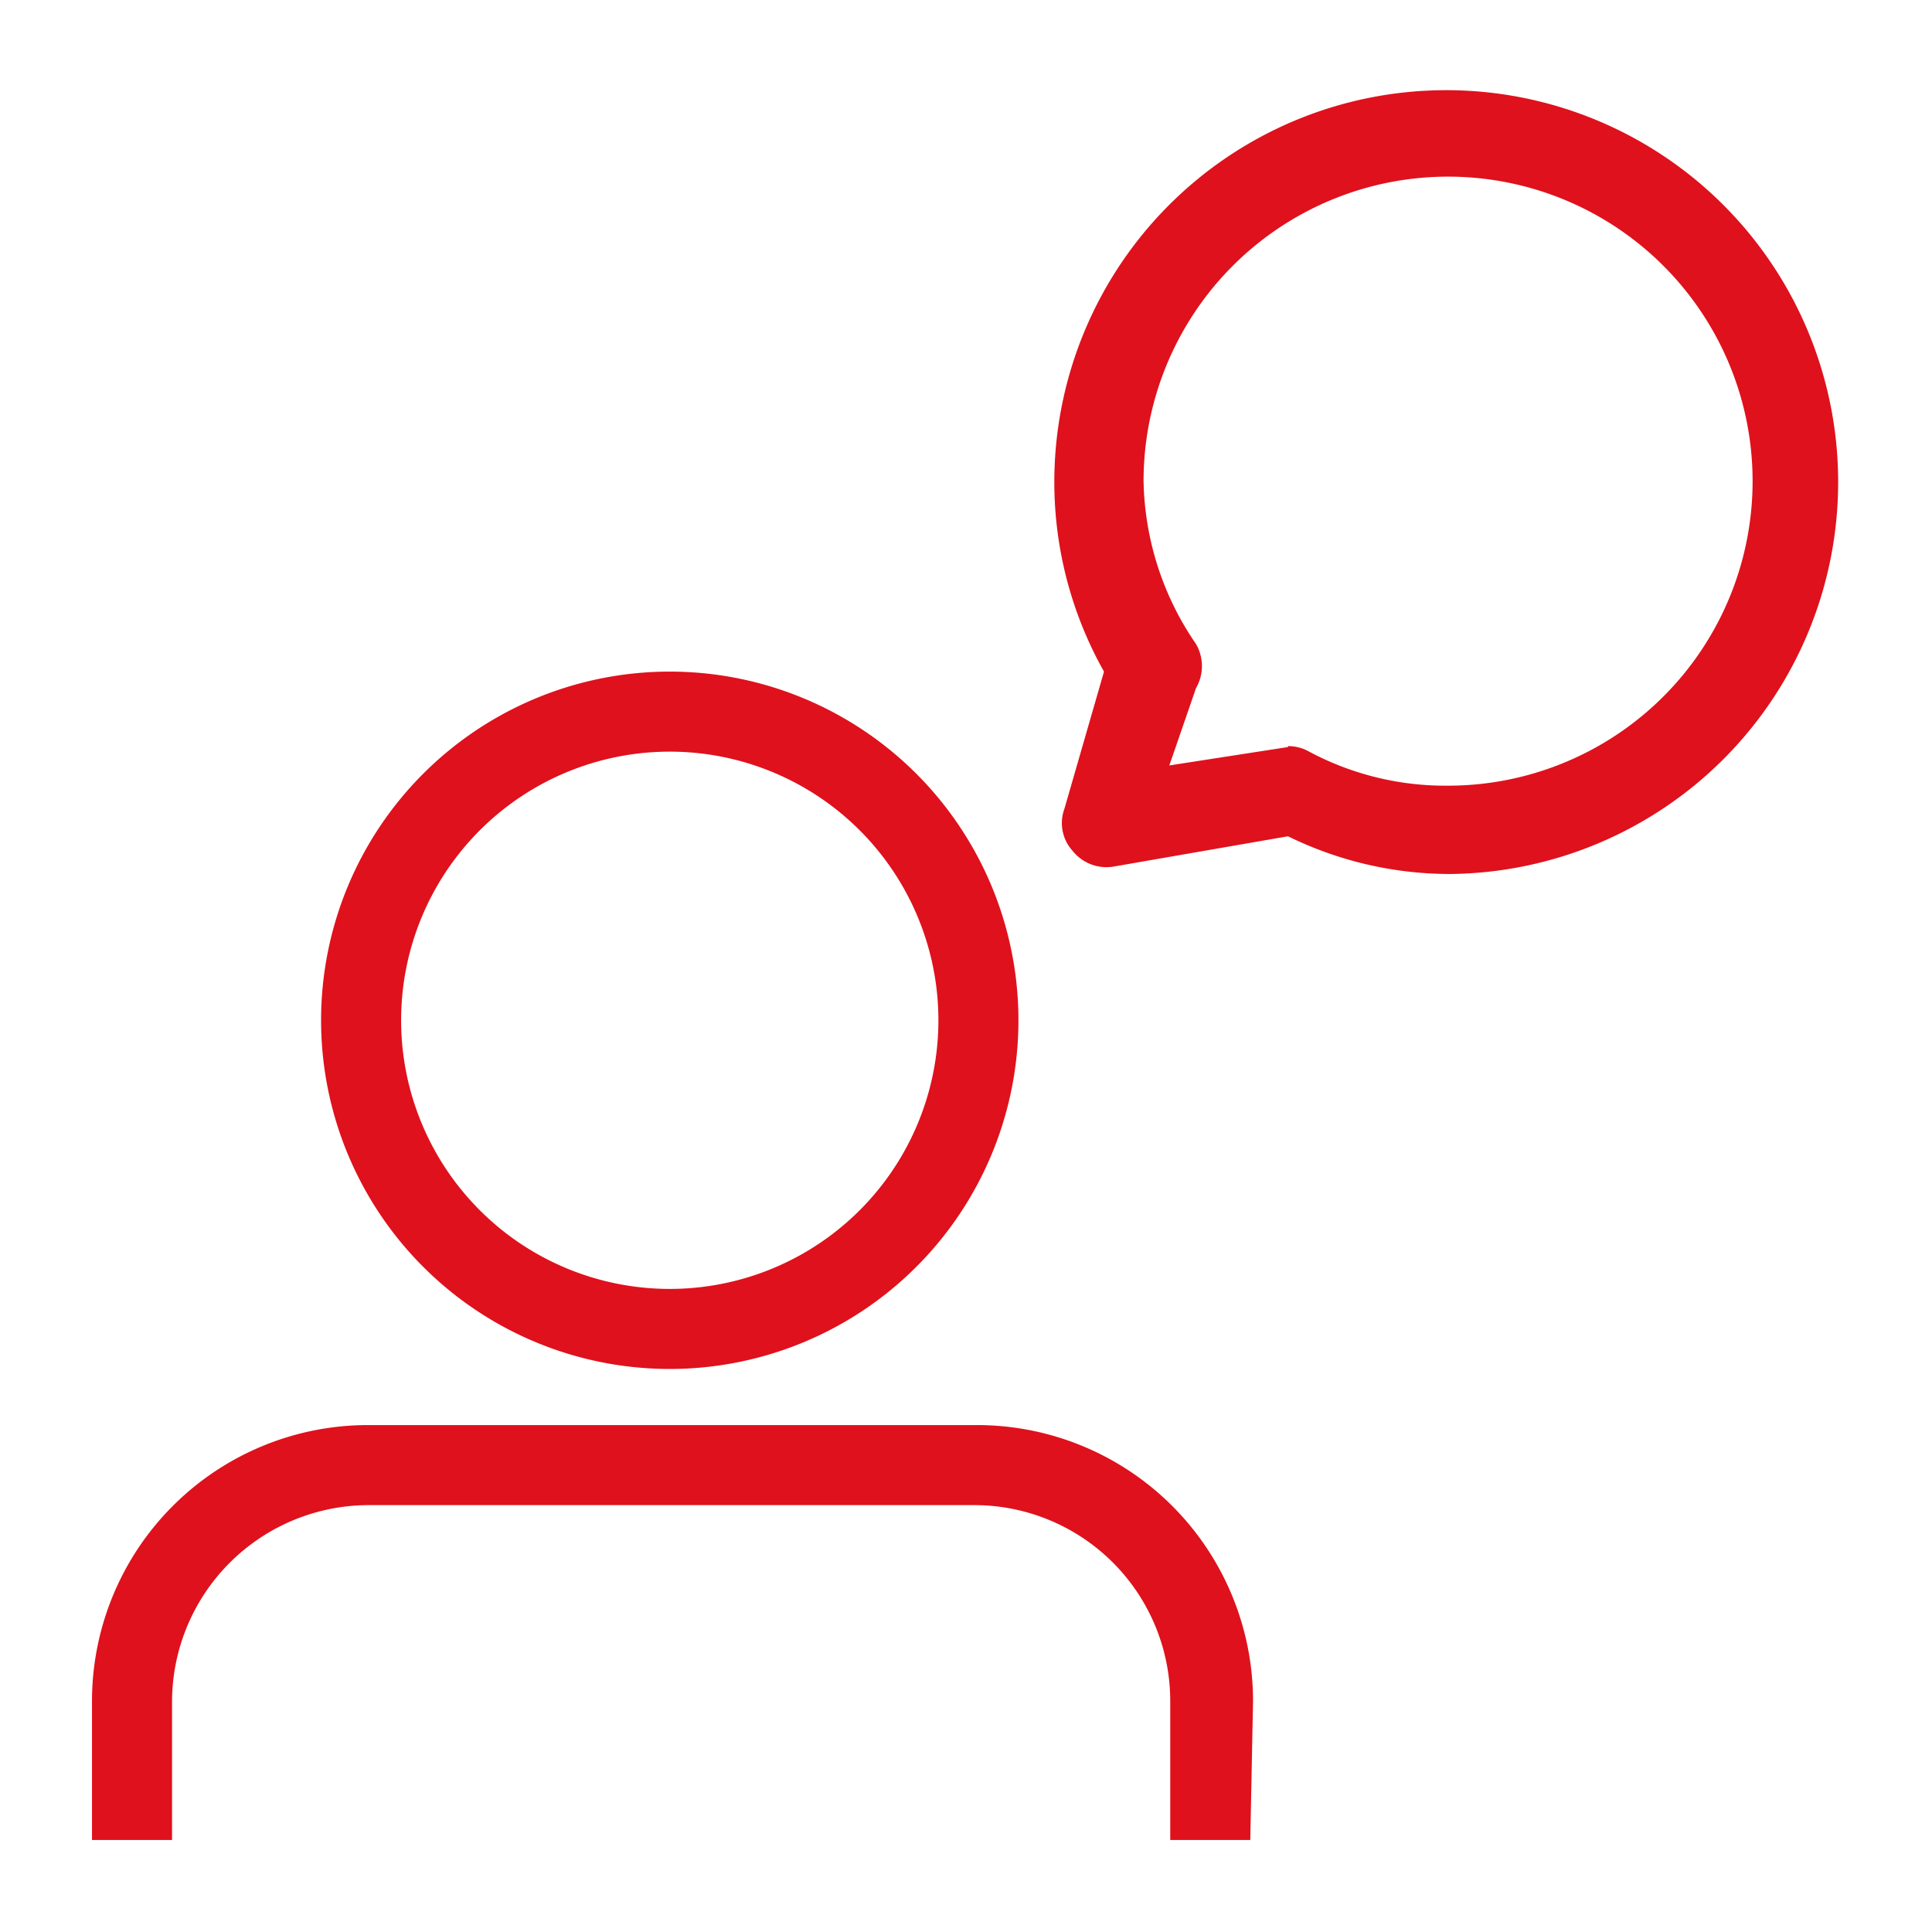
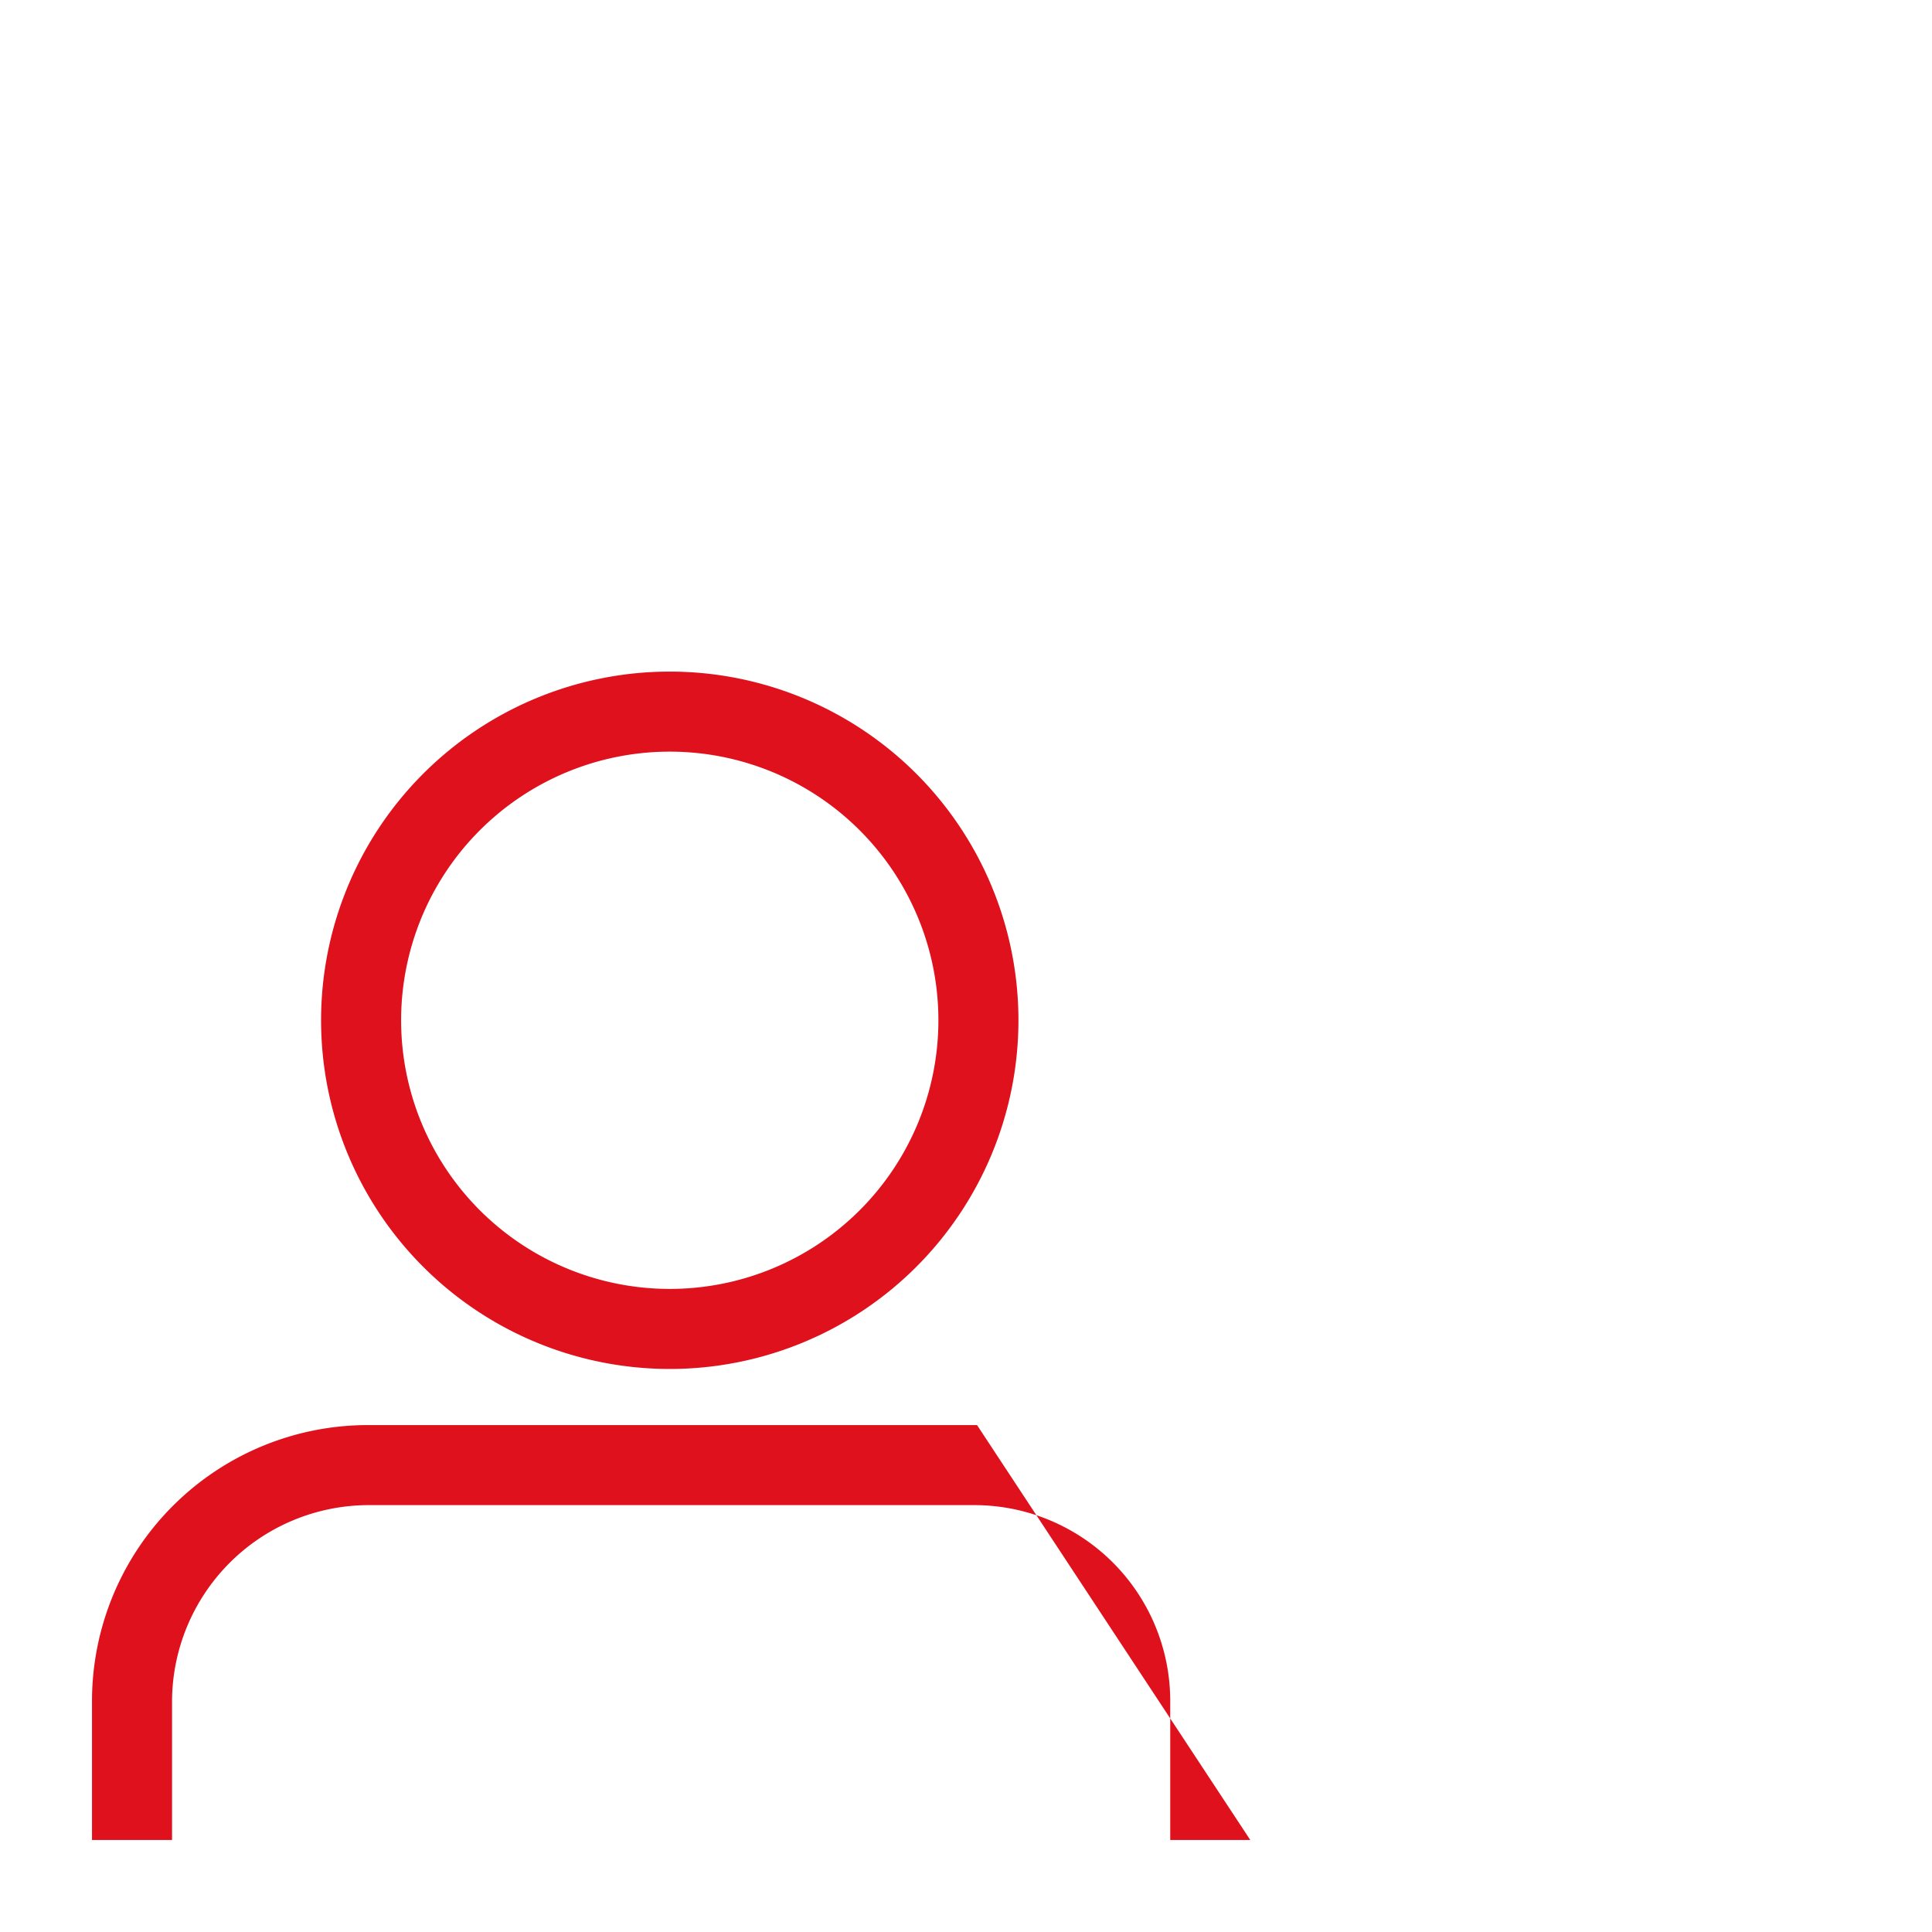
<svg xmlns="http://www.w3.org/2000/svg" id="Capa_1" data-name="Capa 1" viewBox="0 0 21 21">
  <defs>
    <style>.cls-1{fill:#df111c;}</style>
  </defs>
  <path class="cls-1" d="M7.28,8.17a2.92,2.92,0,1,1-2.92,2.92A2.92,2.92,0,0,1,7.28,8.17m0-.87a3.79,3.79,0,1,0,3.79,3.79A3.79,3.79,0,0,0,7.28,7.3Z" />
-   <path class="cls-1" d="M13.59,20h-.87V18.49a2.13,2.13,0,0,0-2.13-2.13H4a2.14,2.14,0,0,0-2.13,2.13V20H1V18.49a3,3,0,0,1,3-3h6.62a3,3,0,0,1,3,3Z" />
-   <path class="cls-1" d="M15.76,9.5A4,4,0,0,1,14,9.09l-1.9.33a.47.47,0,0,1-.44-.17.45.45,0,0,1-.09-.46L12,7.3a4.2,4.2,0,0,1-.54-2.07A4.26,4.26,0,1,1,15.76,9.5ZM14,8.11a.46.46,0,0,1,.23.06,3.14,3.14,0,0,0,1.5.37,3.31,3.31,0,1,0-3.3-3.31A3.22,3.22,0,0,0,13,7a.48.48,0,0,1,0,.48v0l-.29.84L14,8.12Z" />
+   <path class="cls-1" d="M13.59,20h-.87V18.49a2.13,2.13,0,0,0-2.13-2.13H4a2.14,2.14,0,0,0-2.13,2.13V20H1V18.49a3,3,0,0,1,3-3h6.62Z" />
</svg>